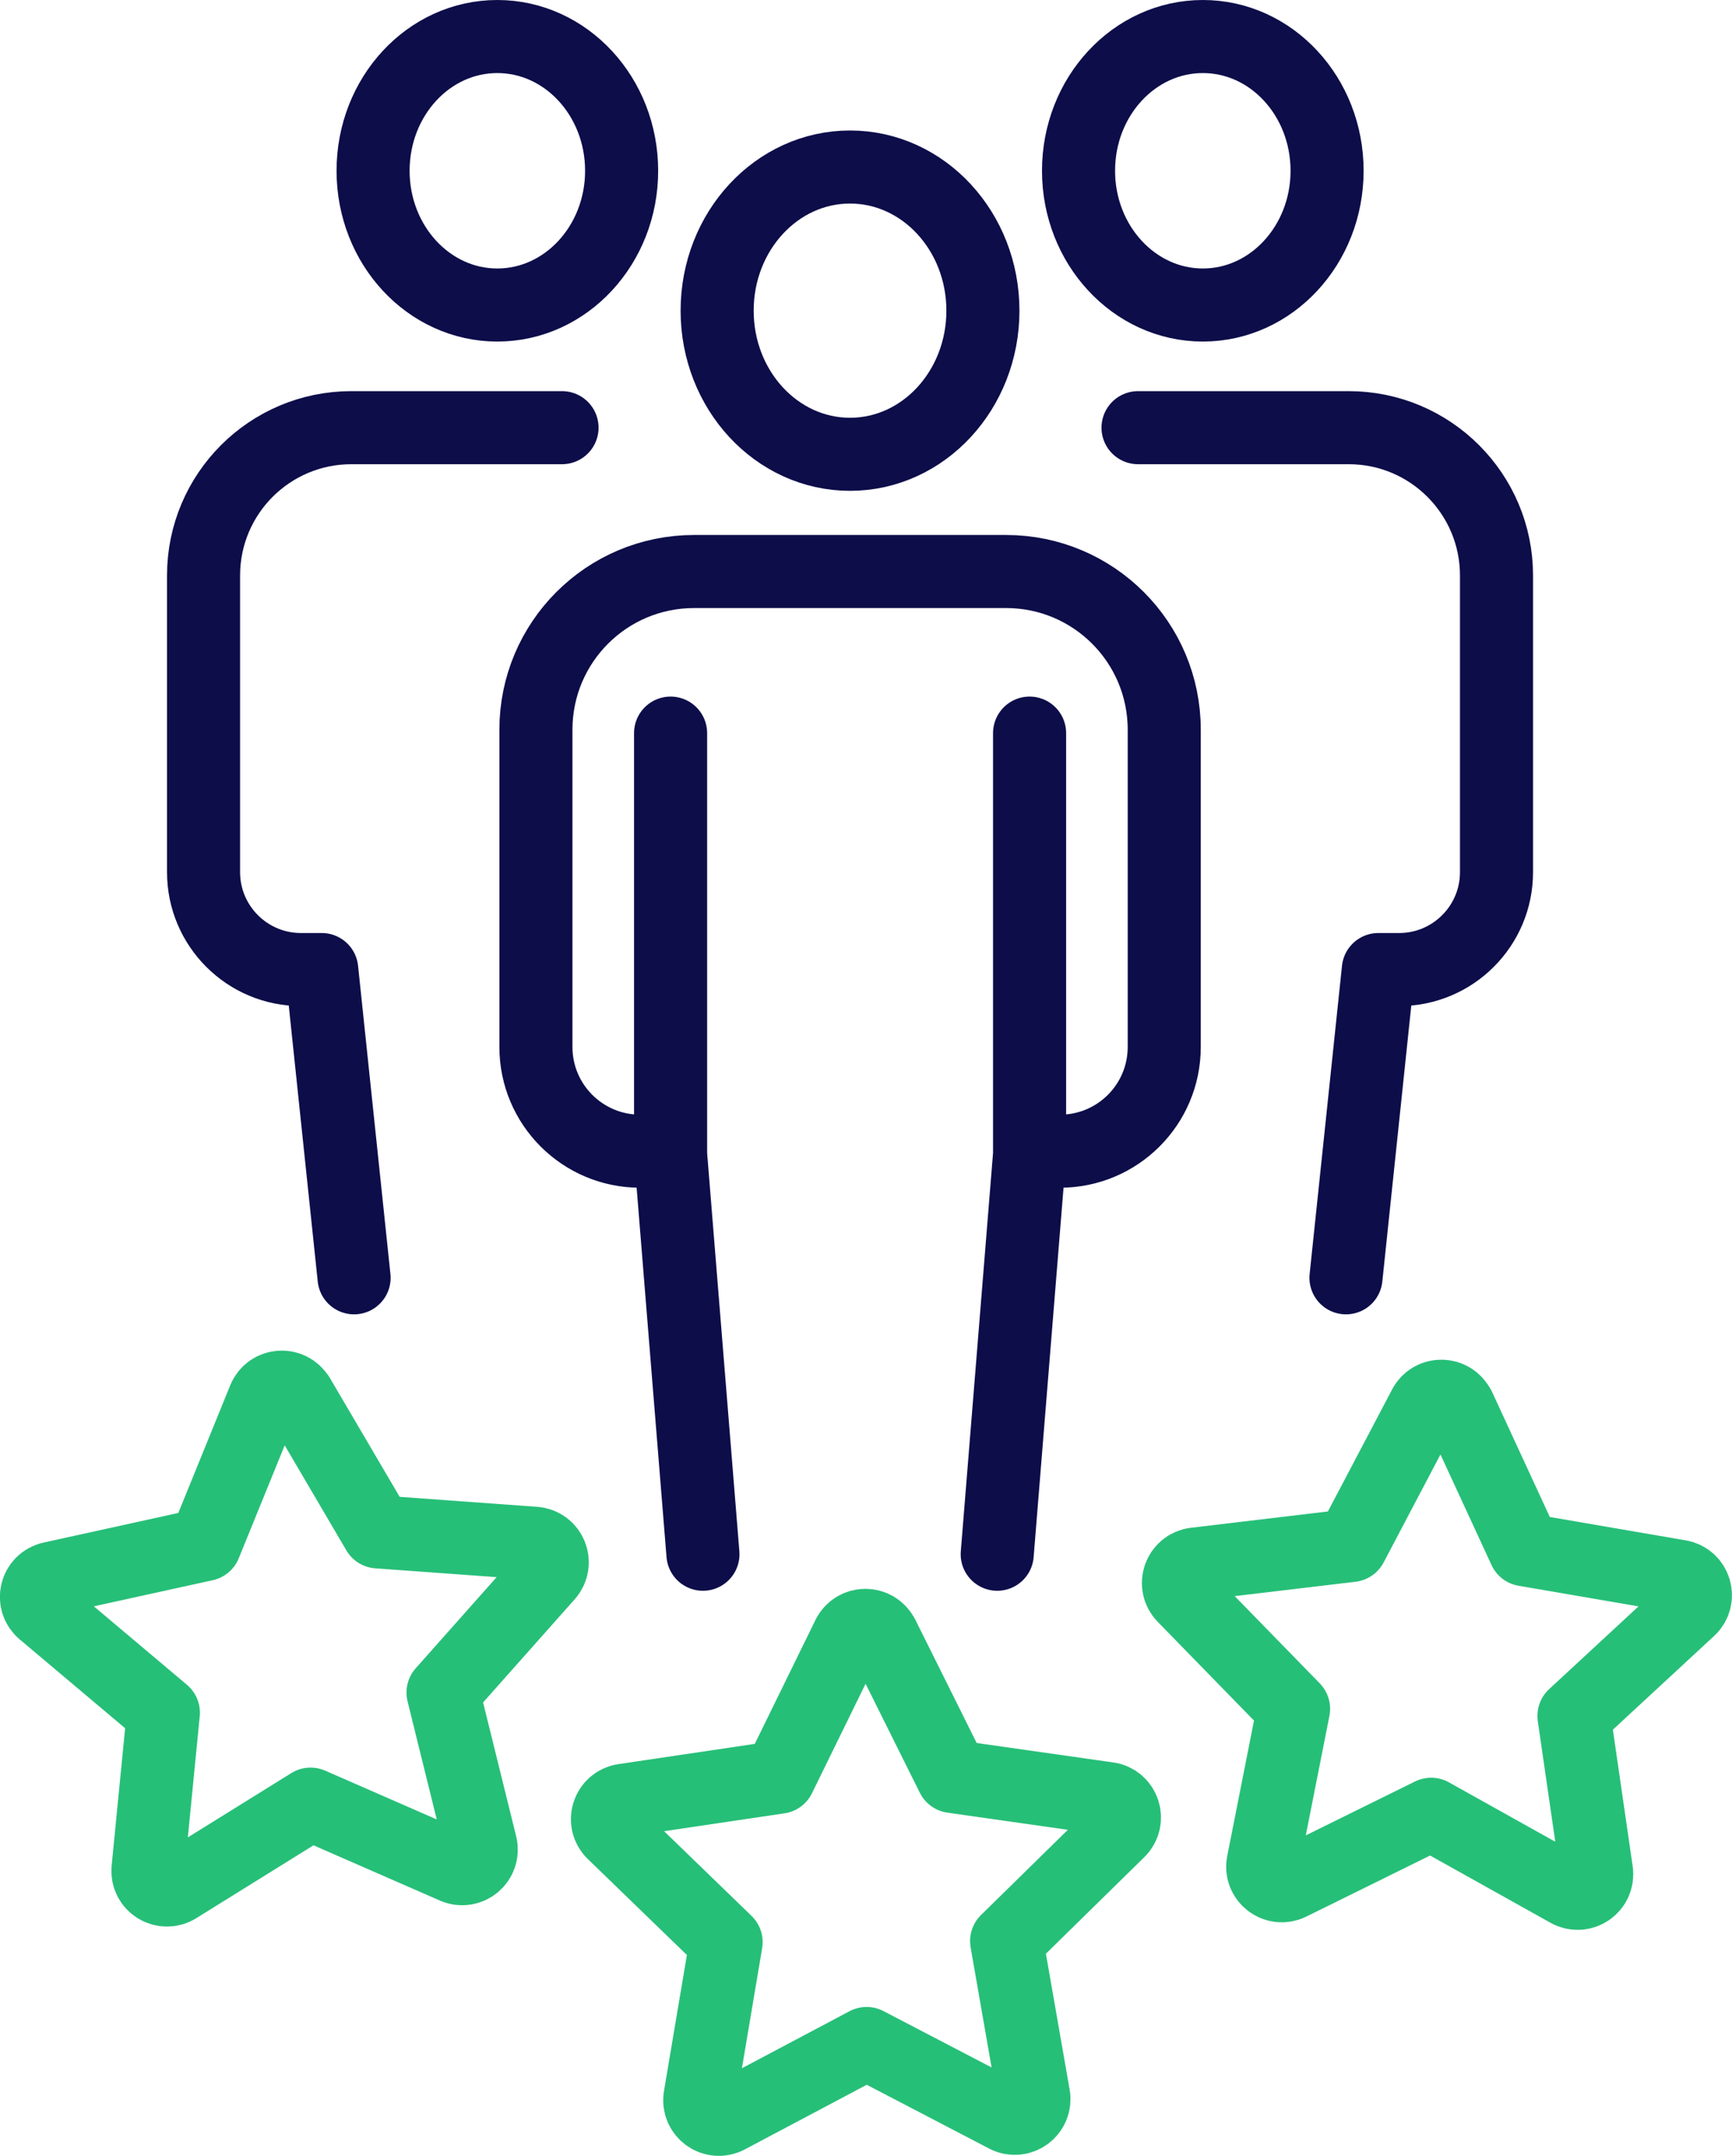
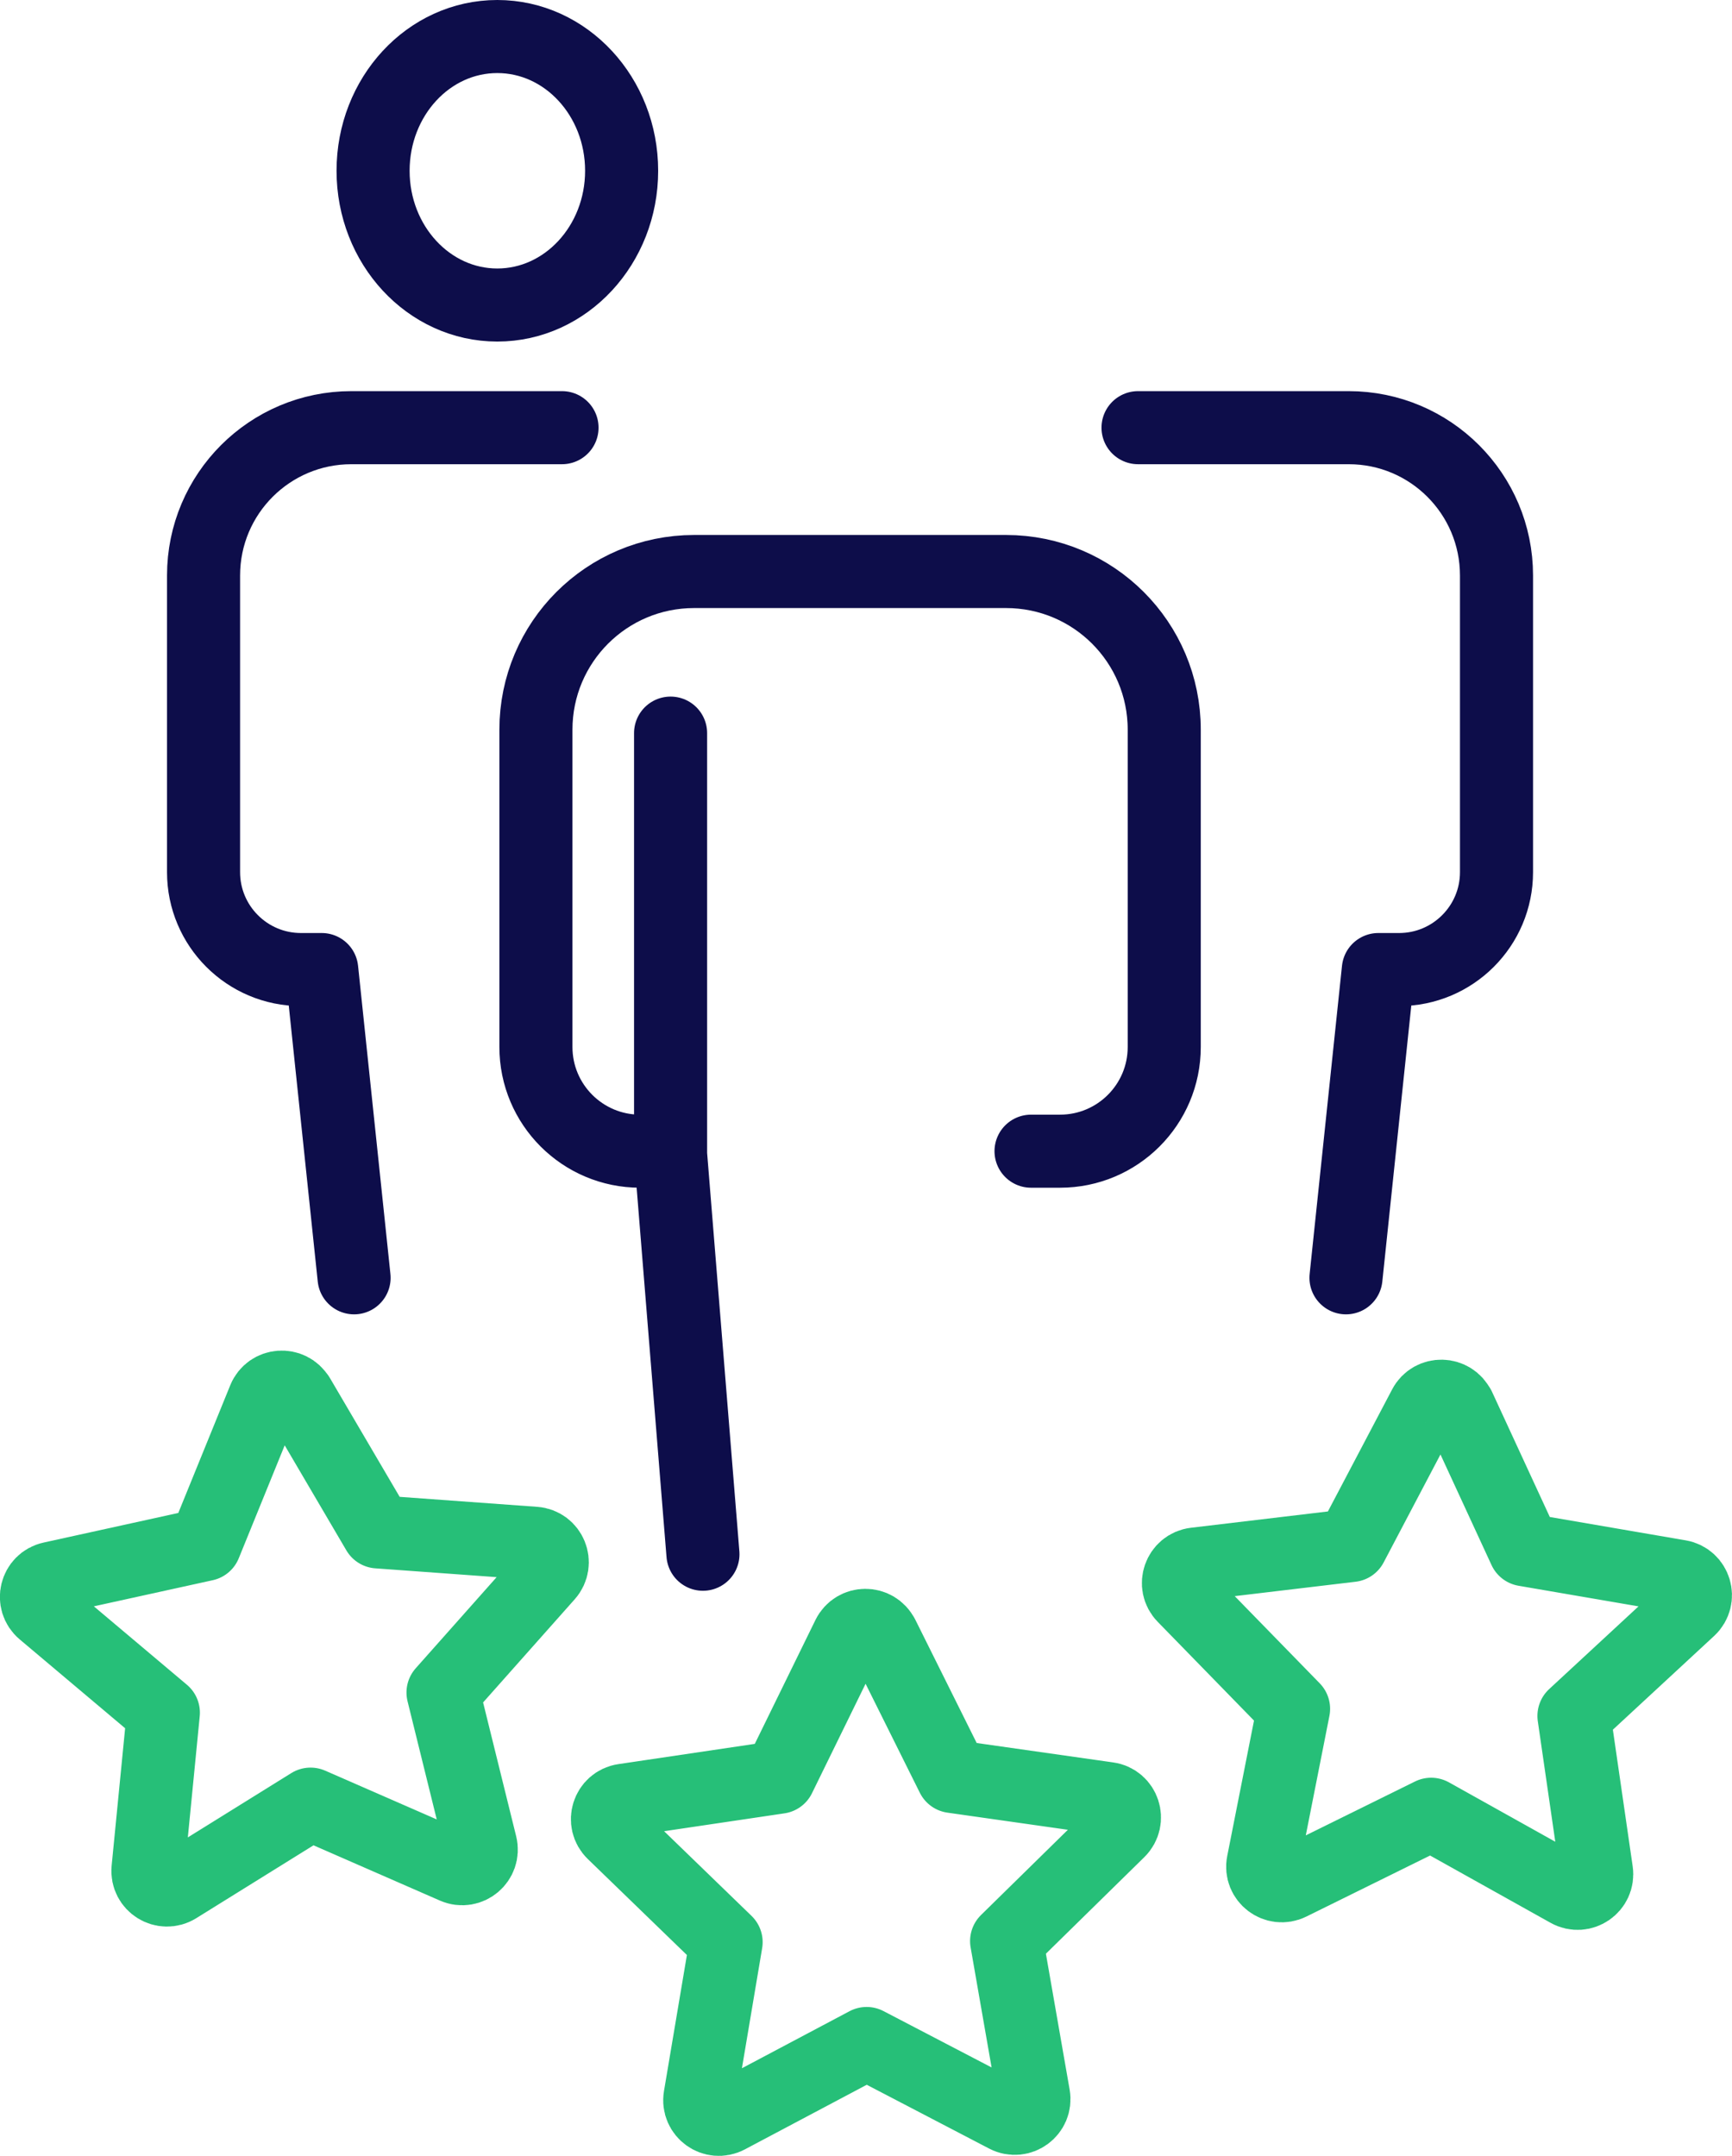
<svg xmlns="http://www.w3.org/2000/svg" id="Layer_2" viewBox="0 0 165.92 206.52">
  <defs>
    <style>.cls-1{stroke:#26bf78;}.cls-1,.cls-2{fill:none;stroke-linecap:round;stroke-linejoin:round;stroke-width:7px;}.cls-2{stroke:#0d0d4a;}</style>
  </defs>
  <g id="Icons">
-     <ellipse class="cls-2" cx="81.43" cy="29.76" rx="12.73" ry="13.76" />
    <path class="cls-2" d="m63.45,110.28h-2.13c-5.51,0-9.98-4.47-9.98-9.98v-30.4c0-8.37,6.78-15.15,15.15-15.15h29.89c8.37,0,15.15,6.78,15.15,15.15v30.4c0,5.51-4.47,9.98-9.98,9.98h-2.78" />
    <polyline class="cls-2" points="64.24 70.23 64.24 110.59 67.34 148.89" />
-     <polyline class="cls-2" points="98.63 70.23 98.63 110.59 95.53 148.89" />
    <path class="cls-2" d="m35.74,16.36c0,7.1,5.33,12.86,11.9,12.86s11.91-5.76,11.91-12.86-5.33-12.86-11.91-12.86-11.9,5.76-11.9,12.86Z" />
    <path class="cls-2" d="m53.84,40.97h-20.18c-7.82,0-14.16,6.34-14.16,14.16v28.42c0,5.15,4.18,9.33,9.33,9.33h1.99l3.1,29.53" />
-     <path class="cls-2" d="m127.13,16.36c0,7.1-5.33,12.86-11.9,12.86s-11.91-5.76-11.91-12.86,5.33-12.86,11.91-12.86,11.9,5.76,11.9,12.86Z" />
    <path class="cls-2" d="m109.02,40.97h20.18c7.82,0,14.16,6.34,14.16,14.16v28.42c0,5.15-4.18,9.33-9.33,9.33h-1.99l-3.1,29.53" />
    <path class="cls-1" d="m139.75,134.79l6.31,13.67,14.84,2.55c1.49.26,2.04,2.11.93,3.14l-11.05,10.23,2.16,14.9c.22,1.5-1.38,2.6-2.7,1.86l-13.14-7.34-13.5,6.66c-1.36.67-2.9-.51-2.6-1.99l2.92-14.77-10.51-10.78c-1.06-1.08-.41-2.91,1.09-3.09l14.95-1.78,7.01-13.32c.7-1.34,2.64-1.29,3.28.08Z" />
    <path class="cls-1" d="m84.54,156.7l6.71,13.48,14.9,2.12c1.5.21,2.1,2.05,1.02,3.11l-10.74,10.54,2.59,14.83c.26,1.49-1.3,2.64-2.65,1.94l-13.35-6.96-13.3,7.05c-1.34.71-2.91-.42-2.66-1.92l2.5-14.84-10.81-10.47c-1.09-1.05-.5-2.9,1-3.12l14.89-2.21,6.62-13.52c.67-1.36,2.6-1.37,3.28-.01Z" />
    <path class="cls-1" d="m28.58,133.77l7.62,12.98,15.01,1.09c1.51.11,2.24,1.9,1.23,3.04l-10,11.26,3.61,14.61c.36,1.47-1.12,2.72-2.51,2.11l-13.79-6.03-12.79,7.95c-1.29.8-2.93-.22-2.78-1.73l1.47-14.98-11.51-9.7c-1.16-.98-.69-2.86.79-3.18l14.7-3.23,5.67-13.94c.57-1.4,2.5-1.54,3.27-.24Z" />
  </g>
</svg>